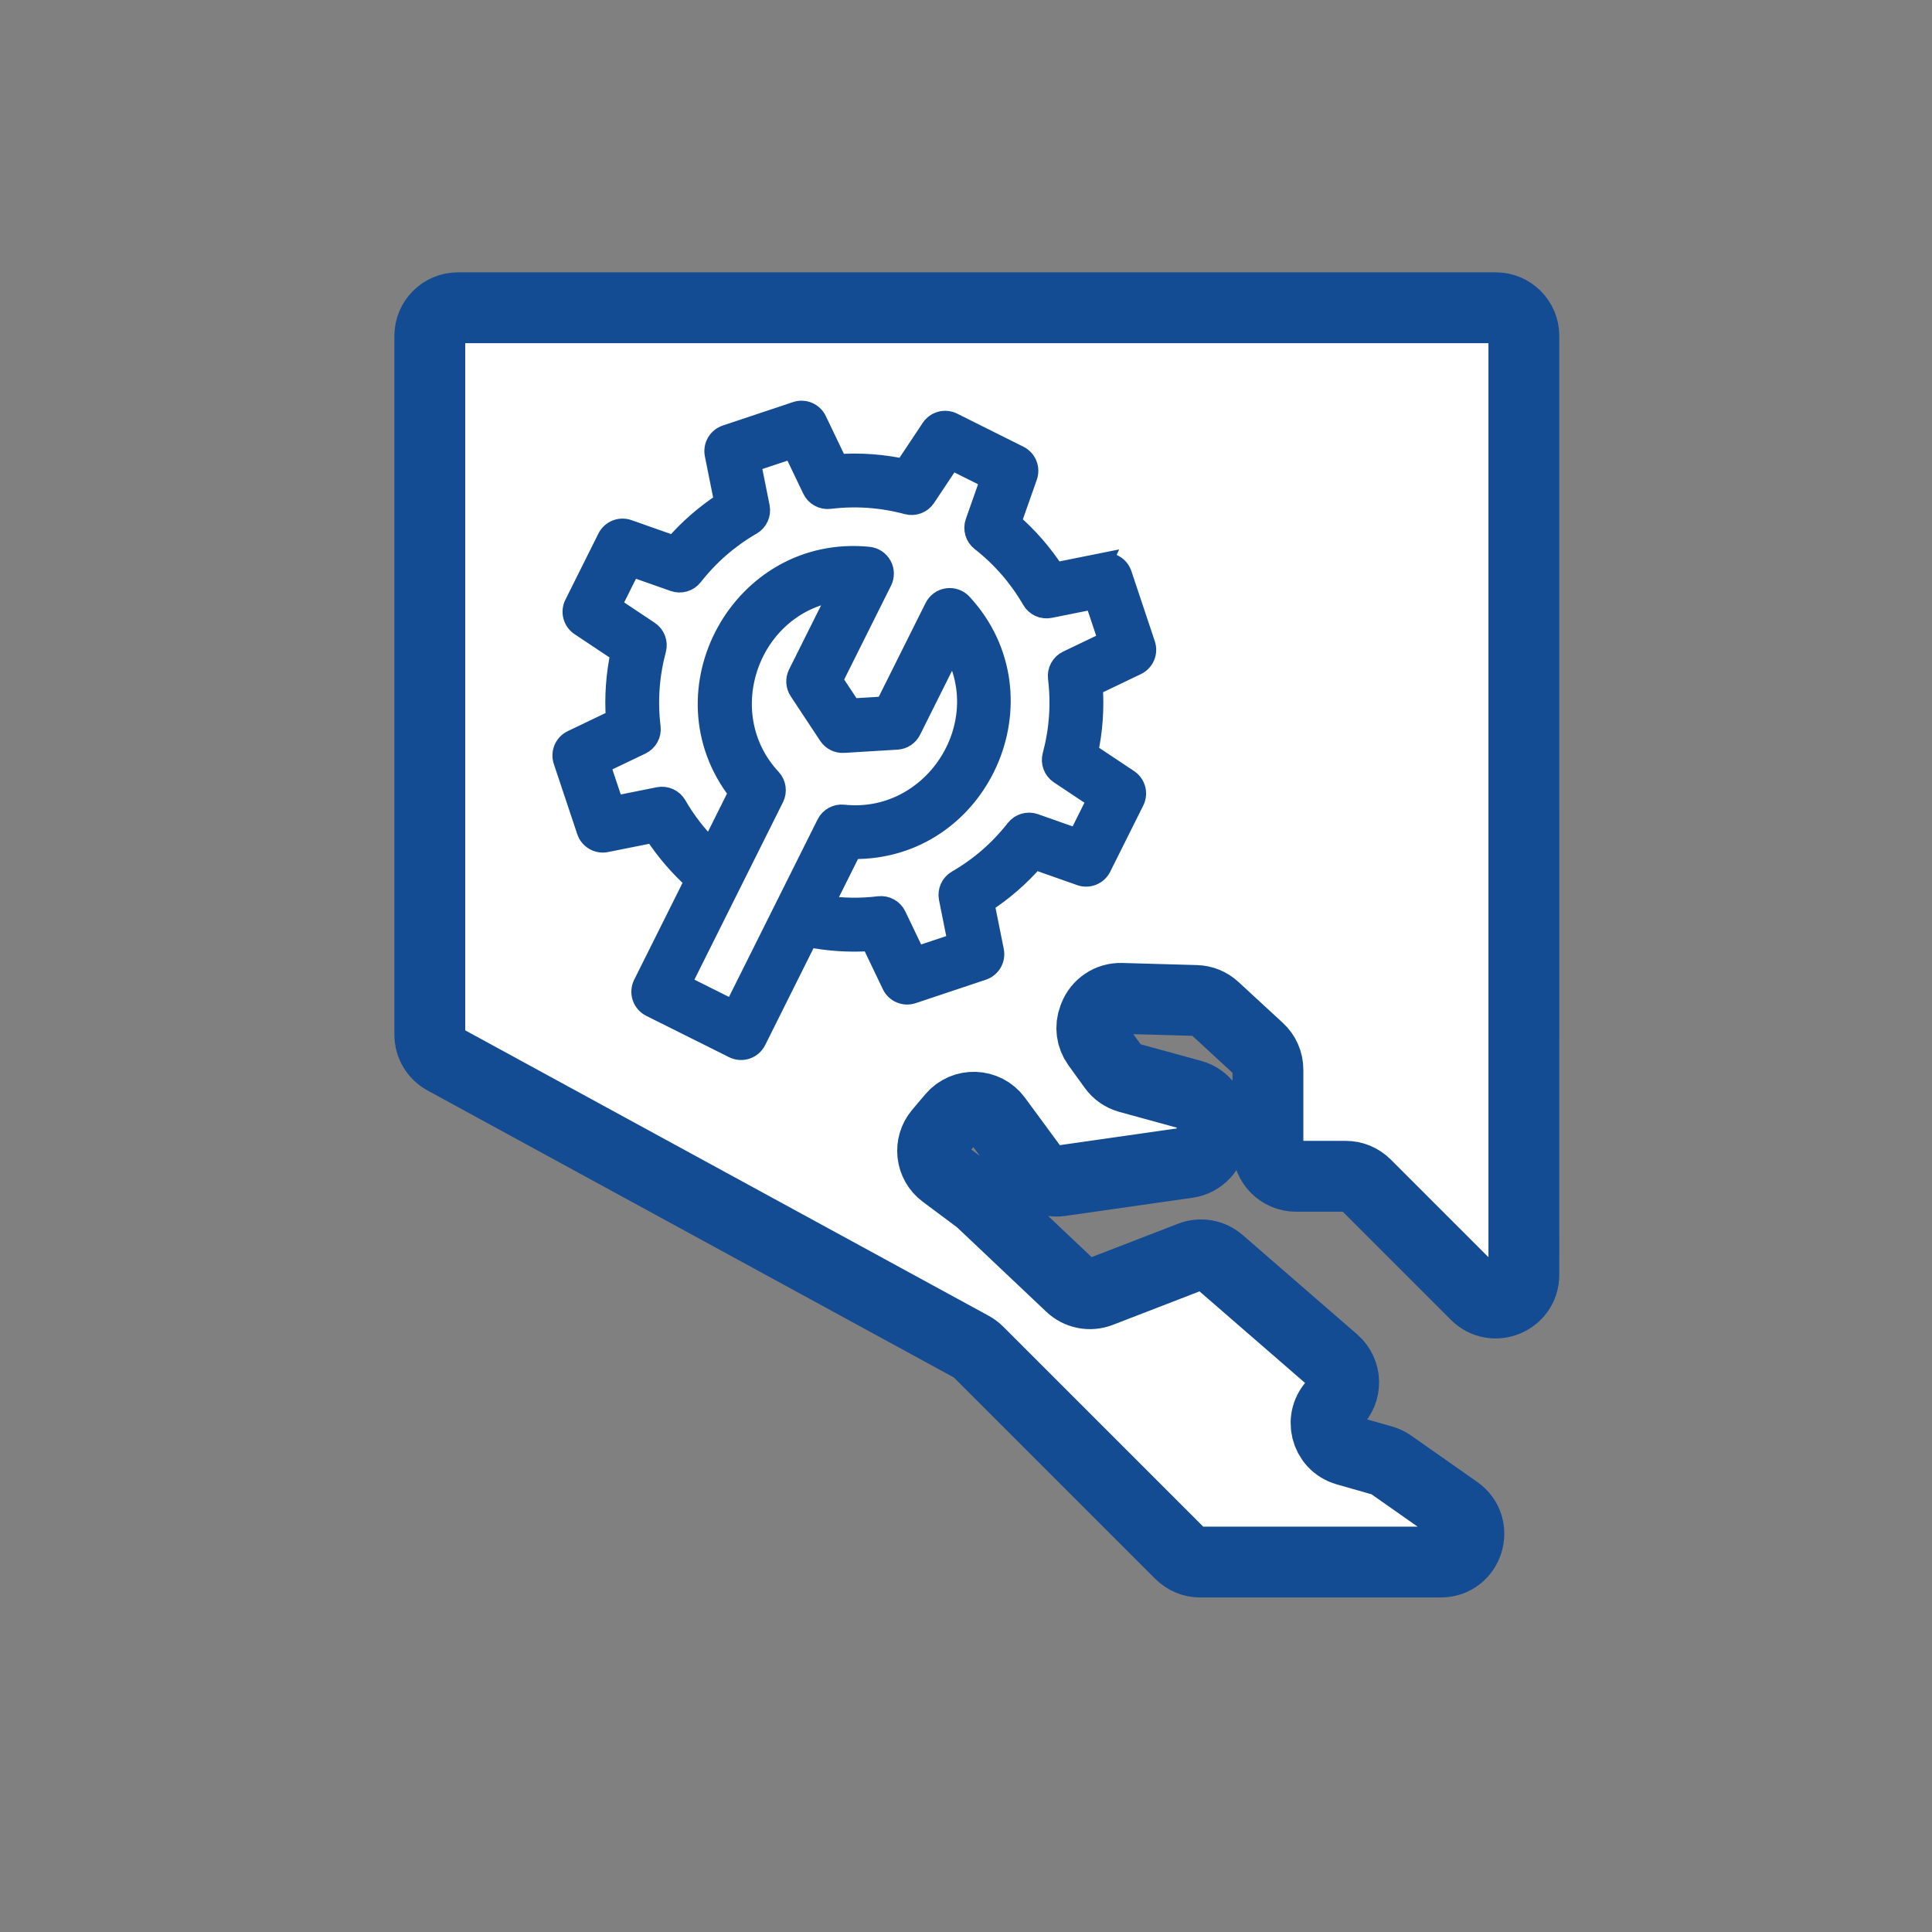
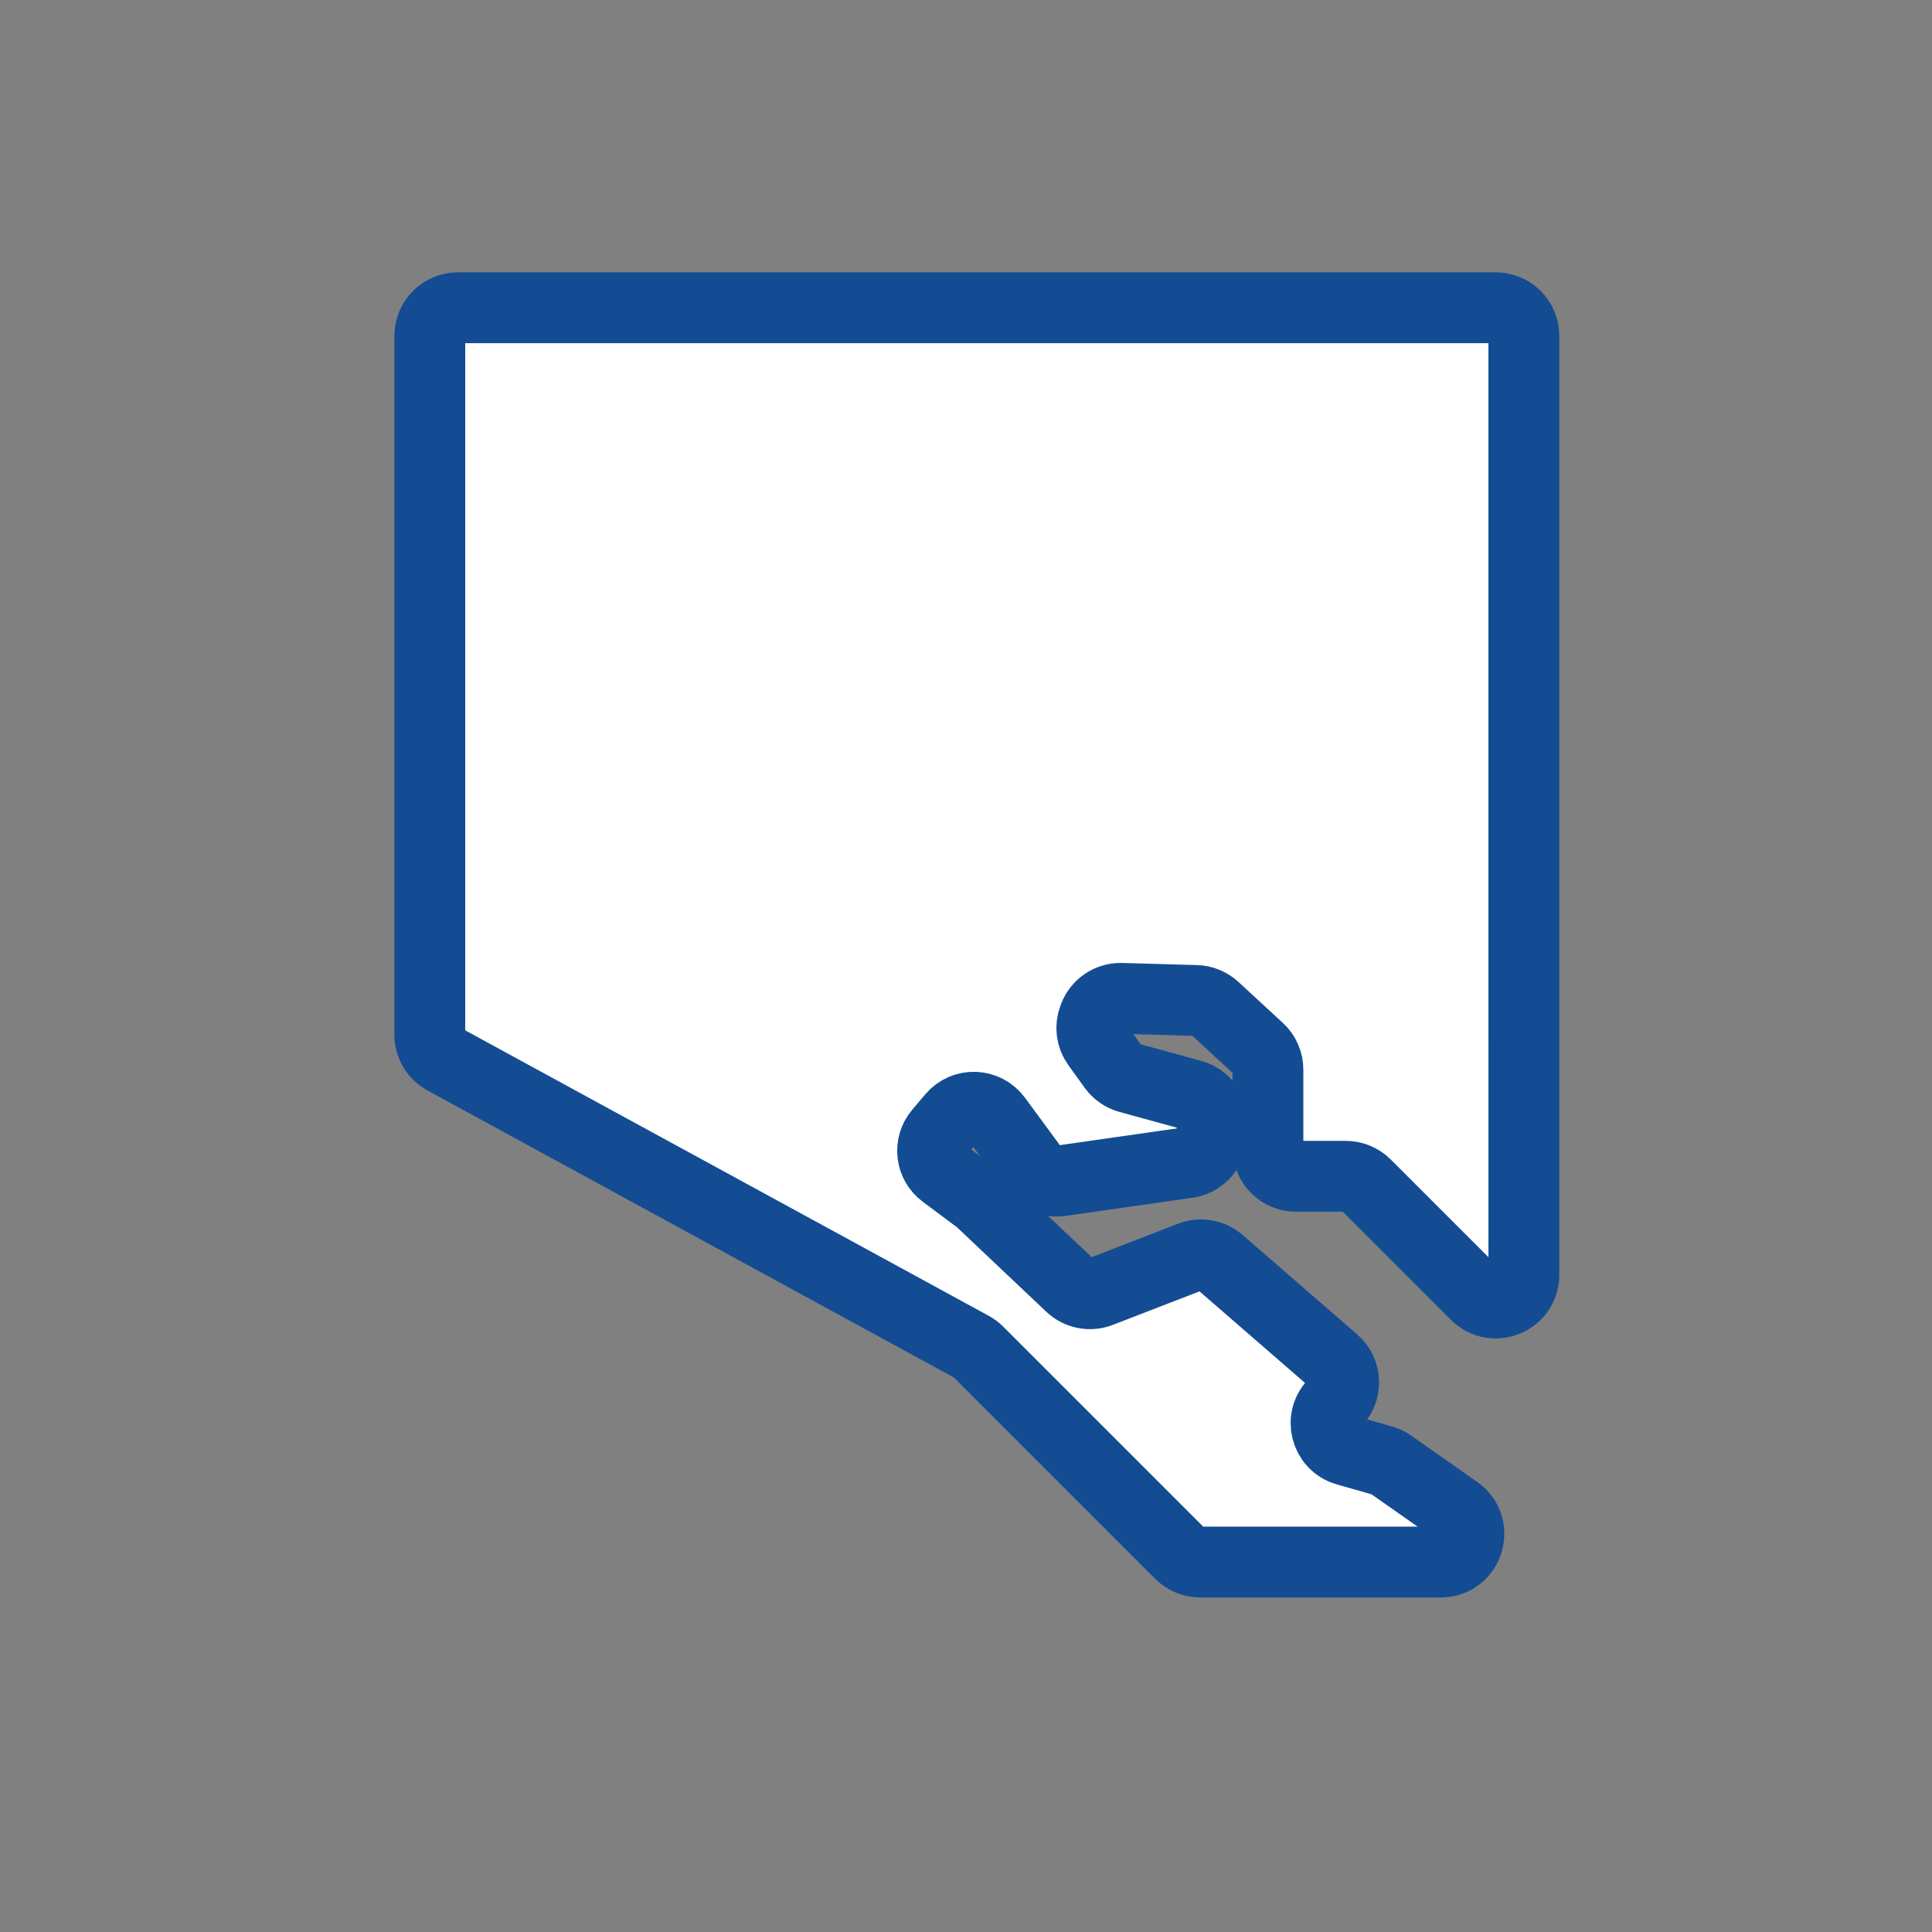
<svg xmlns="http://www.w3.org/2000/svg" id="Layer_1" viewBox="0 0 1200 1200">
  <rect x="0" y="0" width="1200" height="1200" fill="#808080" stroke="none" />
  <defs>
    <style>.cls-1{fill:#134c93;stroke-width:12px;}.cls-1,.cls-2{stroke:#134c93;stroke-miterlimit:10;}.cls-2{fill:#fff;stroke-width:44px;}</style>
  </defs>
  <path class="cls-2" d="M266.96,208.61v434.05c0,6.39,3.49,12.27,9.1,15.33l327.51,178.58c1.46.8,2.81,1.8,3.99,2.98l125.56,125.56c3.27,3.27,7.72,5.11,12.35,5.11h149.39c17.06,0,23.99-21.95,10.03-31.75l-41.03-28.8c-1.6-1.12-3.37-1.97-5.25-2.5l-22.29-6.35c-13.02-3.71-17.05-20.19-7.21-29.49h0c7.51-7.09,7.25-19.11-.54-25.88l-71.17-61.76c-4.88-4.24-11.71-5.43-17.74-3.1l-56.37,21.79c-6.28,2.43-13.4,1.03-18.29-3.6l-55.7-52.69c-.49-.47-1.02-.91-1.56-1.31l-21.46-16c-8.07-6.02-9.39-17.59-2.89-25.28l8.11-9.59c7.29-8.61,20.71-8.15,27.39.93l23.29,31.66c3.81,5.18,10.17,7.85,16.53,6.94l78.94-11.28c8.24-1.18,14.51-8.01,14.96-16.32l.44-7.9c.45-8.21-4.89-15.63-12.82-17.8l-39.12-10.72c-3.85-1.05-7.22-3.39-9.55-6.63l-10.13-14.05c-3.44-4.77-4.25-10.95-2.15-16.44l.37-.97c2.65-6.93,9.39-11.43,16.8-11.22l46.46,1.31c4.21.12,8.24,1.76,11.34,4.61l27.65,25.49c3.59,3.31,5.63,7.96,5.63,12.84v48.79c0,9.64,7.82,17.46,17.46,17.46h30.89c4.63,0,9.07,1.84,12.35,5.11l68.46,68.46c11,11,29.81,3.21,29.81-12.35V208.61c0-9.64-7.82-17.46-17.46-17.46H284.42c-9.64,0-17.46,7.82-17.46,17.46Z" />
-   <path class="cls-1" d="M684.75,349.46l-29.46,5.91c-7.5-11.56-16.53-21.95-26.96-31.01l9.99-28.37c1.8-5.1-.49-10.75-5.33-13.16l-41.13-20.53c-4.84-2.42-10.73-.85-13.72,3.65l-16.67,25.04c-13.51-2.89-27.23-3.86-40.99-2.91l-12.98-27.1c-2.34-4.88-7.94-7.26-13.08-5.54l-43.6,14.56c-5.13,1.71-8.19,6.98-7.12,12.29l5.91,29.47c-11.56,7.5-21.95,16.53-31.01,26.96l-28.37-10c-5.1-1.8-10.75.49-13.16,5.33l-20.53,41.13c-2.42,4.84-.85,10.72,3.65,13.72l25.04,16.67c-2.89,13.51-3.86,27.24-2.91,40.99l-27.1,12.98c-4.88,2.34-7.26,7.94-5.54,13.08l14.56,43.6c1.71,5.13,6.98,8.19,12.29,7.12l29.46-5.91c7.11,10.95,15.59,20.85,25.33,29.57l-32.05,64.2c-2.65,5.3-.49,11.74,4.81,14.39l51.41,25.67c5.3,2.65,11.75.5,14.39-4.81l32.05-64.2c12.82,2.54,25.83,3.38,38.86,2.48l12.98,27.11c2.34,4.88,7.94,7.26,13.08,5.54l43.6-14.56c5.13-1.71,8.19-6.98,7.12-12.29l-5.91-29.47c11.56-7.5,21.95-16.53,31.01-26.96l28.37,10c5.1,1.8,10.75-.49,13.16-5.33l20.53-41.13c2.42-4.84.85-10.72-3.65-13.72l-25.04-16.67c2.89-13.51,3.86-27.24,2.91-40.99l27.1-12.98c4.88-2.34,7.26-7.94,5.54-13.08l-14.56-43.6c-1.71-5.13-6.98-8.19-12.29-7.12h0ZM455.47,627.25l-32.21-16.08,57.7-115.58c1.99-3.98,1.31-8.78-1.7-12.06-37.91-40.62-13.33-108.95,41.76-116.21l-25.53,51.14c-1.71,3.43-1.46,7.51.65,10.71l18.3,27.68c2.11,3.2,5.77,5.02,9.6,4.79l33.11-2.01c3.83-.23,7.24-2.49,8.95-5.92l25.54-51.14c27.31,48.41-12.56,109.1-67.8,103.21-4.43-.44-8.67,1.9-10.66,5.88l-57.7,115.57ZM688.25,398l-25.32,12.12c-4.15,1.99-6.57,6.41-6.02,10.98,1.97,16.15.82,32.34-3.42,48.13-1.19,4.45.58,9.16,4.42,11.71l23.39,15.58-12.07,24.18-26.51-9.34c-4.34-1.53-9.18-.12-12.02,3.51-10.06,12.86-22.31,23.51-36.41,31.65-3.99,2.3-6.06,6.89-5.16,11.4l5.52,27.52-25.63,8.56-12.13-25.32c-1.99-4.15-6.4-6.57-10.97-6.02-11.37,1.38-22.75,1.21-34-.48l17.28-34.62c79.44,1.42,122.48-94.49,68.59-152.85-2.39-2.6-5.9-3.85-9.4-3.36s-6.52,2.67-8.1,5.83l-30.66,61.39-20.75,1.26-11.46-17.34,30.65-61.4c1.58-3.16,1.5-6.89-.21-9.98-1.71-3.09-4.82-5.14-8.34-5.49-79.07-7.98-129.81,84.07-80.95,146.68l-17.29,34.62c-8.11-7.97-15.09-16.97-20.81-26.89-2.3-3.99-6.89-6.06-11.4-5.16l-27.52,5.52-8.56-25.63,25.32-12.12c4.15-1.99,6.57-6.41,6.02-10.98-1.97-16.15-.82-32.34,3.42-48.13,1.19-4.45-.58-9.16-4.42-11.71l-23.39-15.58,12.07-24.18,26.51,9.34c4.34,1.53,9.18.12,12.02-3.51,10.06-12.86,22.31-23.51,36.41-31.65,3.99-2.3,6.06-6.89,5.16-11.4l-5.52-27.52,25.63-8.56,12.13,25.32c1.99,4.15,6.4,6.57,10.97,6.02,16.16-1.97,32.35-.82,48.12,3.42,4.45,1.19,9.16-.58,11.71-4.42l15.58-23.39,24.18,12.07-9.34,26.51c-1.53,4.34-.12,9.18,3.51,12.02,12.87,10.06,23.52,22.31,31.65,36.41,2.3,3.99,6.89,6.06,11.4,5.16l27.52-5.52,8.56,25.63h0Z" />
</svg>